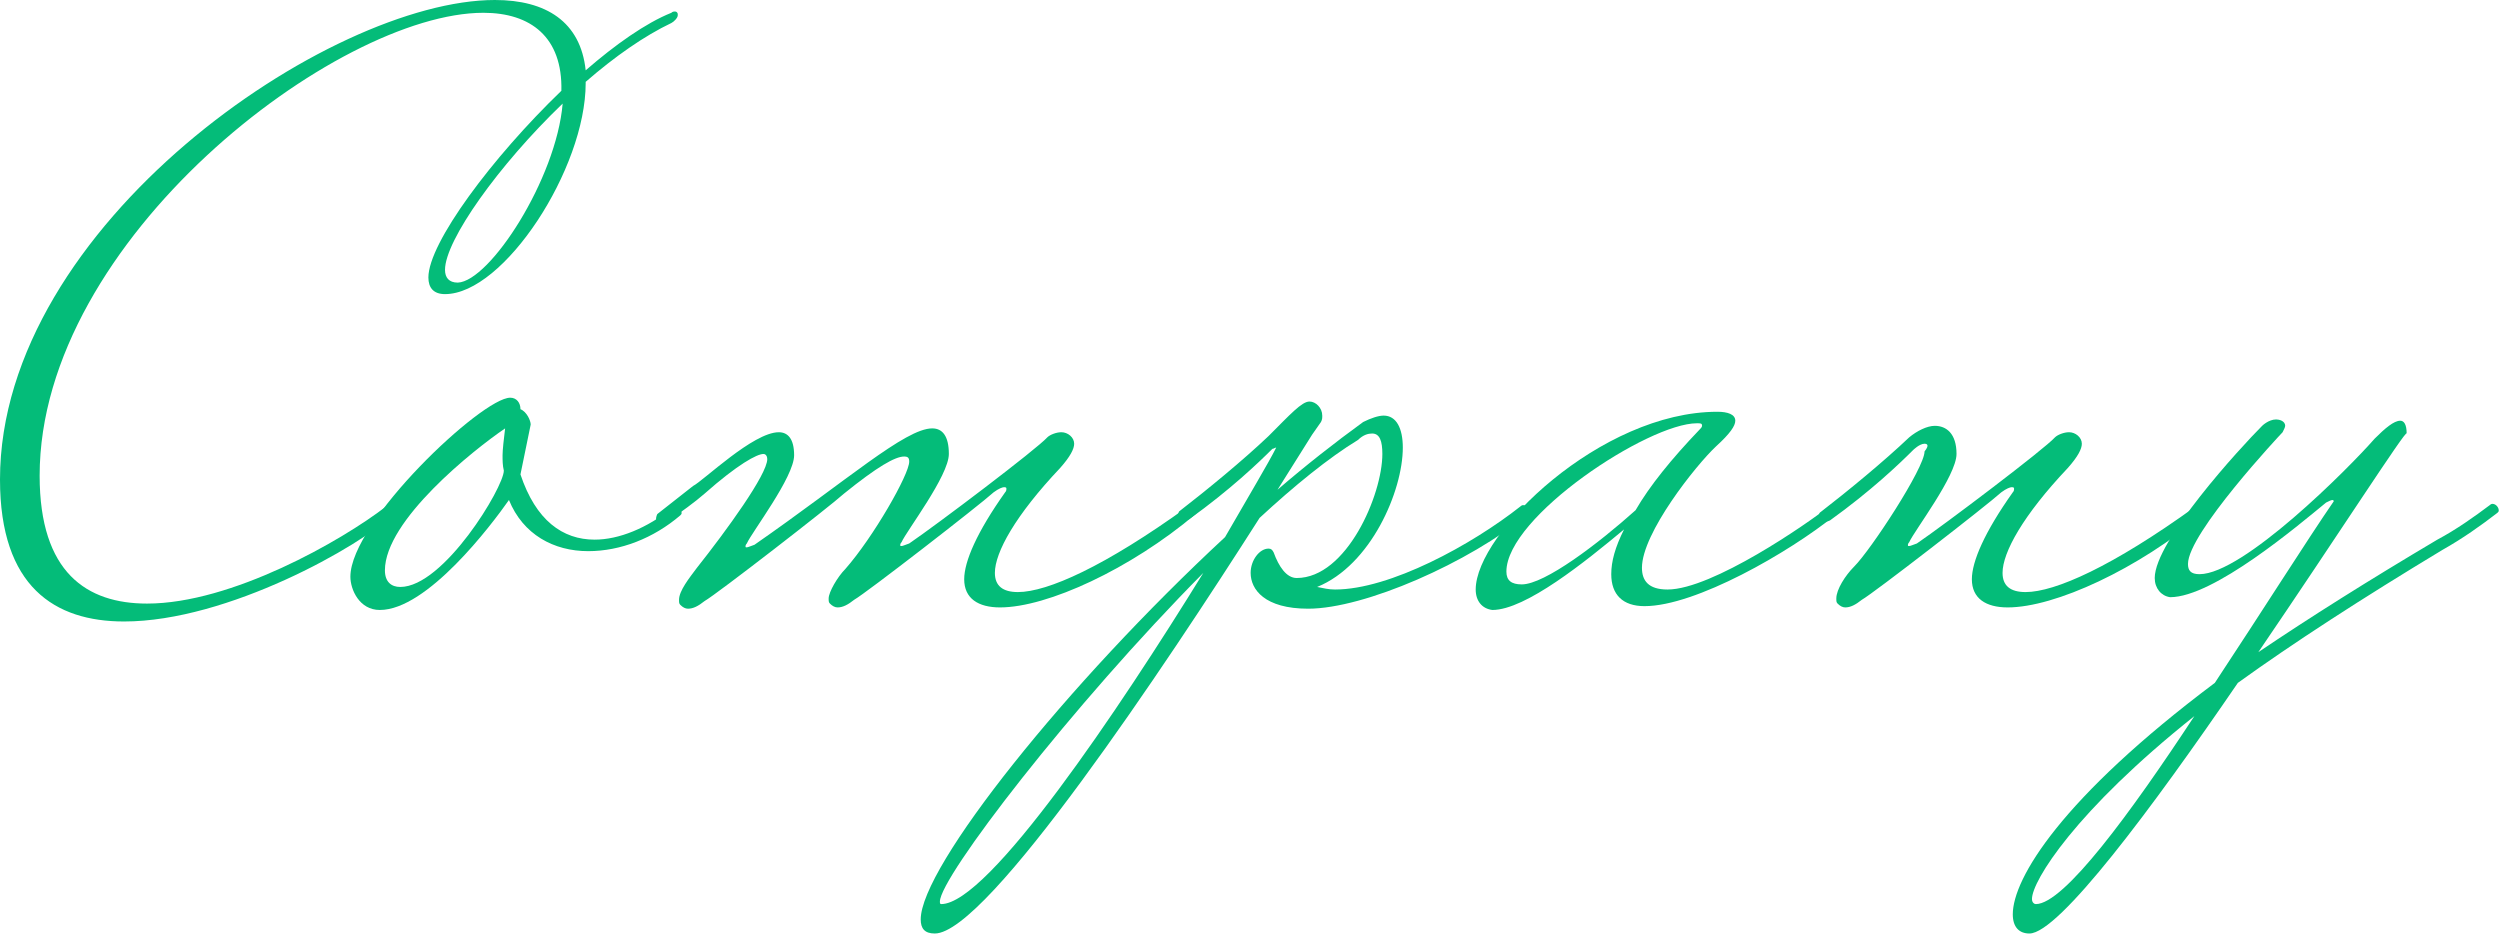
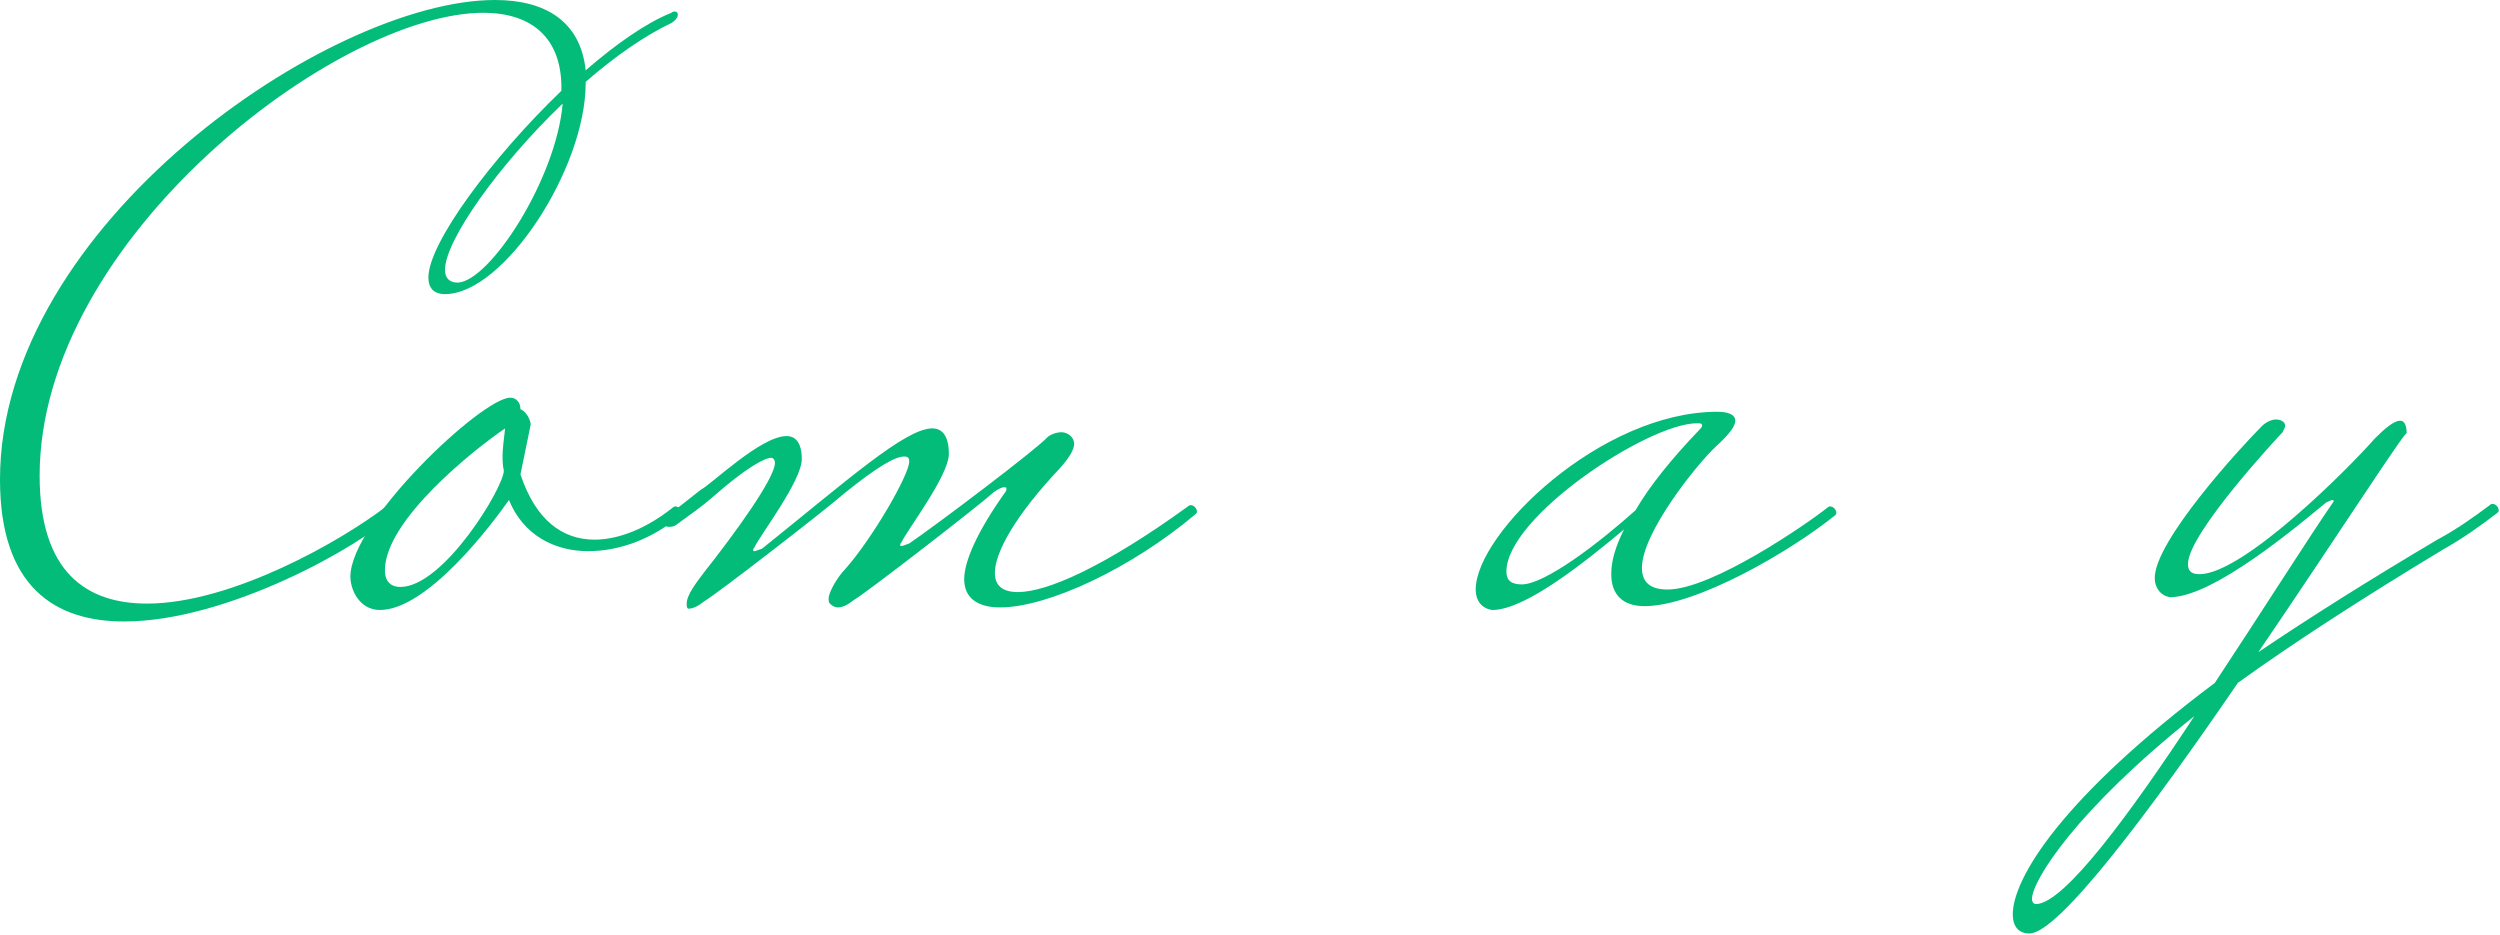
<svg xmlns="http://www.w3.org/2000/svg" version="1.1" id="レイヤー_1" x="0px" y="0px" width="195.5px" height="73.1px" viewBox="0 0 195.5 73.1" style="enable-background:new 0 0 195.5 73.1;" xml:space="preserve">
  <style type="text/css">
	.st0{enable-background:new    ;}
	.st1{fill:#04BC79;}
</style>
  <g class="st0">
    <path class="st1" d="M9.7,48.6C4.3,48.6,0,45.9,0,37.5C0,17.6,25.8,0,38.7,0c4,0,6.7,1.7,7.1,5.5c2.3-2,4.7-3.7,6.7-4.5   c0.1-0.1,0.2-0.1,0.3-0.1C52.9,0.9,53,1,53,1.1v0.1c0,0.2-0.3,0.5-0.5,0.6c-2.1,1-4.4,2.6-6.7,4.6v0.1c0,6.7-6.4,16.5-11,16.5   c-0.9,0-1.3-0.5-1.3-1.3c0-2.7,5-9.4,10.4-14.6C44,2.9,41.5,1,37.8,1C26.4,1,3.1,18.7,3.1,37.2c0,7.6,3.7,10,8.4,10   c6.6,0,15.2-4.9,18.7-7.6c0.1-0.1,0.2-0.1,0.2-0.1c0.3,0,0.5,0.3,0.5,0.5c0,0.1,0,0.1-0.1,0.2C28.2,42.7,17.8,48.6,9.7,48.6z    M44,8.1c-5,4.8-9.2,10.7-9.2,13c0,0.6,0.3,1,1,1C38.3,22,43.5,14,44,8.1z" />
    <path class="st1" d="M40.7,37.1c1.2,3.6,3.3,5.1,5.8,5.1c1.9,0,4.1-0.9,6.1-2.5c0.1-0.1,0.2-0.1,0.2-0.1c0.3,0,0.5,0.3,0.5,0.5   c0,0.1,0,0.1-0.1,0.2c-2.1,1.8-4.7,2.8-7.2,2.8c-2.7,0-5.1-1.3-6.2-4c-1.4,2-6.4,8.6-10.1,8.6c-1.6,0-2.3-1.6-2.3-2.6   c0-4.3,10.3-14,12.5-14c0.5,0,0.8,0.4,0.8,0.9c0.5,0.2,0.8,0.9,0.8,1.2L40.7,37.1z M39.4,36.8c-0.1-0.4-0.1-0.8-0.1-1.2   c0-0.4,0.1-1.3,0.2-2.1c-2.5,1.7-9.4,7.2-9.4,11.1c0,0.9,0.5,1.3,1.2,1.3C34.7,45.9,39.4,38.1,39.4,36.8z" />
-     <path class="st1" d="M72.9,33.5c0.8,0,1.3,0.6,1.3,2c0,1.7-3.3,6-3.7,6.9c-0.1,0.1-0.1,0.2-0.1,0.2c0,0.1,0,0.1,0.1,0.1   s0.3-0.1,0.6-0.2c2.2-1.5,10-7.4,10.8-8.3c0.2-0.2,0.7-0.4,1.1-0.4c0.5,0,1,0.4,1,0.9c0,0.4-0.3,1-1.1,1.9   c-3.5,3.7-5.1,6.6-5.1,8.2c0,1,0.6,1.5,1.8,1.5c2.3,0,6.8-2,13.3-6.7c0.1-0.1,0.2-0.1,0.2-0.1c0.3,0,0.5,0.3,0.5,0.5   c0,0.1,0,0.1-0.1,0.2c-5.1,4.3-11.6,7.3-15.3,7.3c-1.7,0-2.8-0.7-2.8-2.2c0-1.4,1-3.7,3.2-6.8c0.1-0.1,0.1-0.2,0.1-0.3   c0-0.1-0.1-0.1-0.2-0.1c-0.1,0-0.4,0.1-0.8,0.4c-1.1,1-10,7.9-10.9,8.4c-0.5,0.4-0.9,0.6-1.3,0.6c-0.2,0-0.4-0.1-0.6-0.3   c-0.1-0.1-0.1-0.2-0.1-0.4c0-0.5,0.7-1.7,1.3-2.3c2.2-2.5,5-7.4,5-8.4c0-0.3-0.1-0.4-0.4-0.4c-0.7,0-2.1,0.8-4.7,2.9   c-1.1,1-10,7.9-10.9,8.4c-0.5,0.4-0.9,0.6-1.3,0.6c-0.2,0-0.4-0.1-0.6-0.3c-0.1-0.1-0.1-0.2-0.1-0.4c0-0.7,0.8-1.7,1.4-2.5   c2.3-2.9,5.5-7.3,5.5-8.5c0-0.2-0.1-0.4-0.3-0.4c-0.5,0-2,0.8-4.6,3.1c-0.8,0.7-1.8,1.4-2.9,2.2c-0.2,0.1-0.4,0.1-0.5,0.1   c-0.2,0-0.4-0.1-0.4-0.3c0-0.2,0.1-0.4,0.1-0.4l2.8-2.2c0.8-0.4,4.7-4.2,6.7-4.2c0.7,0,1.2,0.5,1.2,1.8c0,1.7-3.3,6-3.7,6.9   c-0.1,0.1-0.1,0.2-0.1,0.2c0,0.1,0,0.1,0.1,0.1s0.3-0.1,0.6-0.2C66.2,37.6,70.8,33.5,72.9,33.5z" />
-     <path class="st1" d="M108.2,32.5c1,0,1.5,1,1.5,2.5c0,3.4-2.5,9.2-6.7,10.9c0.5,0.1,0.9,0.2,1.4,0.2c4.3,0,10.7-3.5,14.5-6.5   c0.1-0.1,0.2-0.1,0.2-0.1c0.3,0,0.5,0.3,0.5,0.5c0,0.1,0,0.1-0.1,0.2c-4.6,3.8-12.8,7.4-17.2,7.4c-3.4,0-4.5-1.5-4.5-2.8   c0-1,0.7-1.9,1.4-1.9c0.2,0,0.3,0.1,0.4,0.3c0.4,1.1,1,2,1.8,2c3.9,0,6.7-6.5,6.7-9.7c0-1-0.2-1.6-0.8-1.6c-0.3,0-0.7,0.1-1.1,0.5   c-2.3,1.4-5,3.6-7.7,6.1c-7.4,11.6-21.3,32.5-25.4,32.5c-0.8,0-1.1-0.4-1.1-1.1c0-4.1,11.4-18.4,23.8-29.9c1.9-3.3,3.4-5.8,4-7   c-0.1,0-0.2,0.1-0.3,0.1c-1.1,1.1-3.3,3.2-6.5,5.5c-0.2,0.1-0.4,0.1-0.5,0.1c-0.2,0-0.4-0.1-0.4-0.3c0-0.2,0.1-0.4,0.1-0.4   c2.2-1.7,5-4,7-5.9c1.7-1.7,2.6-2.7,3.2-2.7c0.5,0,1,0.5,1,1.1c0,0.2,0,0.3-0.1,0.5l-0.7,1l-2.7,4.3c2.2-1.9,4.5-3.7,6.7-5.3   C107.2,32.7,107.8,32.5,108.2,32.5z M73.6,70.7c3.7,0,13.9-15.2,20.5-25.9C83.8,55.2,73.5,68.6,73.5,70.5   C73.5,70.6,73.5,70.7,73.6,70.7z" />
+     <path class="st1" d="M72.9,33.5c0.8,0,1.3,0.6,1.3,2c0,1.7-3.3,6-3.7,6.9c-0.1,0.1-0.1,0.2-0.1,0.2c0,0.1,0,0.1,0.1,0.1   s0.3-0.1,0.6-0.2c2.2-1.5,10-7.4,10.8-8.3c0.2-0.2,0.7-0.4,1.1-0.4c0.5,0,1,0.4,1,0.9c0,0.4-0.3,1-1.1,1.9   c-3.5,3.7-5.1,6.6-5.1,8.2c0,1,0.6,1.5,1.8,1.5c2.3,0,6.8-2,13.3-6.7c0.1-0.1,0.2-0.1,0.2-0.1c0.3,0,0.5,0.3,0.5,0.5   c0,0.1,0,0.1-0.1,0.2c-5.1,4.3-11.6,7.3-15.3,7.3c-1.7,0-2.8-0.7-2.8-2.2c0-1.4,1-3.7,3.2-6.8c0.1-0.1,0.1-0.2,0.1-0.3   c0-0.1-0.1-0.1-0.2-0.1c-0.1,0-0.4,0.1-0.8,0.4c-1.1,1-10,7.9-10.9,8.4c-0.5,0.4-0.9,0.6-1.3,0.6c-0.2,0-0.4-0.1-0.6-0.3   c-0.1-0.1-0.1-0.2-0.1-0.4c0-0.5,0.7-1.7,1.3-2.3c2.2-2.5,5-7.4,5-8.4c0-0.3-0.1-0.4-0.4-0.4c-0.7,0-2.1,0.8-4.7,2.9   c-1.1,1-10,7.9-10.9,8.4c-0.5,0.4-0.9,0.6-1.3,0.6c-0.1-0.1-0.1-0.2-0.1-0.4c0-0.7,0.8-1.7,1.4-2.5   c2.3-2.9,5.5-7.3,5.5-8.5c0-0.2-0.1-0.4-0.3-0.4c-0.5,0-2,0.8-4.6,3.1c-0.8,0.7-1.8,1.4-2.9,2.2c-0.2,0.1-0.4,0.1-0.5,0.1   c-0.2,0-0.4-0.1-0.4-0.3c0-0.2,0.1-0.4,0.1-0.4l2.8-2.2c0.8-0.4,4.7-4.2,6.7-4.2c0.7,0,1.2,0.5,1.2,1.8c0,1.7-3.3,6-3.7,6.9   c-0.1,0.1-0.1,0.2-0.1,0.2c0,0.1,0,0.1,0.1,0.1s0.3-0.1,0.6-0.2C66.2,37.6,70.8,33.5,72.9,33.5z" />
    <path class="st1" d="M115.4,46.1c0-4.4,9.8-13.9,18.9-13.9c0.8,0,1.4,0.2,1.4,0.7c0,0.4-0.4,1-1.5,2c-1.6,1.5-5.8,6.8-5.8,9.5   c0,1,0.5,1.7,2,1.7c3.5,0,11-5.2,12.5-6.4c0.1-0.1,0.2-0.1,0.2-0.1c0.3,0,0.5,0.3,0.5,0.5c0,0.1,0,0.1-0.1,0.2   c-3.6,2.9-10.9,7.1-14.9,7.1c-1.7,0-2.6-0.9-2.6-2.5c0-1,0.3-2.1,1-3.5c-3,2.5-7.7,6.3-10.3,6.3C115.9,47.6,115.4,47,115.4,46.1z    M133.1,33.3c0-0.2-0.1-0.2-0.4-0.2c-3.8,0-14.9,7.3-14.9,11.6c0,0.7,0.4,1,1.2,1c1.8,0,6-3.2,8.9-5.8c1.1-1.9,2.8-4,5-6.3   C133,33.5,133.1,33.4,133.1,33.3z" />
-     <path class="st1" d="M150.5,34.7c-0.4,0-0.9,0.5-0.9,0.5c-1.1,1.1-3.3,3.2-6.5,5.5c-0.2,0.1-0.4,0.1-0.5,0.1   c-0.2,0-0.4-0.1-0.4-0.3c0-0.2,0.1-0.4,0.1-0.4c2.2-1.7,5-4,7-5.9c0.6-0.5,1.4-0.9,2-0.9c0.9,0,1.7,0.6,1.7,2.2   c0,1.7-3.3,6-3.7,6.9c-0.1,0.1-0.1,0.2-0.1,0.2c0,0.1,0,0.1,0.1,0.1s0.3-0.1,0.6-0.2c2.2-1.5,10-7.4,10.8-8.3   c0.2-0.2,0.7-0.4,1.1-0.4c0.5,0,1,0.4,1,0.9c0,0.4-0.3,1-1.1,1.9c-3.5,3.7-5.1,6.6-5.1,8.2c0,1,0.6,1.5,1.8,1.5   c2.3,0,6.8-2,13.3-6.7c0.1-0.1,0.2-0.1,0.2-0.1c0.3,0,0.5,0.3,0.5,0.5c0,0.1,0,0.1-0.1,0.2c-5.1,4.3-11.6,7.3-15.3,7.3   c-1.7,0-2.8-0.7-2.8-2.2c0-1.4,1-3.7,3.2-6.8c0.1-0.1,0.1-0.2,0.1-0.3c0-0.1-0.1-0.1-0.2-0.1c-0.1,0-0.4,0.1-0.8,0.4   c-1.1,1-10,7.9-10.9,8.4c-0.5,0.4-0.9,0.6-1.3,0.6c-0.2,0-0.4-0.1-0.6-0.3c-0.1-0.1-0.1-0.2-0.1-0.4c0-0.7,0.7-1.8,1.4-2.5   c1.3-1.3,5.5-7.7,5.5-9C150.9,34.8,150.7,34.7,150.5,34.7z" />
    <path class="st1" d="M175,53.4c-6.7,9.8-14,19.6-16.3,19.6c-0.8,0-1.3-0.5-1.3-1.5c0-2.8,3.8-9.1,15.8-18.1   c3.7-5.6,7.3-11.3,9.3-14.2c0-0.1-0.1-0.1-0.1-0.1c-0.1,0-0.3,0.1-0.5,0.2c-2.2,1.8-8.8,7.4-12.2,7.4c-0.7-0.1-1.2-0.7-1.2-1.5   c0-2.9,6.7-10.2,8.4-11.9c0,0,0.5-0.5,1.1-0.5c0.2,0,0.7,0.1,0.7,0.5c0,0.1-0.1,0.3-0.2,0.5c-0.2,0.2-7.4,7.9-7.4,10.3   c0,0.5,0.2,0.8,0.9,0.8c3.4,0,11.6-8.2,13.7-10.6c0.8-0.8,1.5-1.4,2-1.4c0.3,0,0.5,0.3,0.5,1c0-0.4-5.4,8-11.6,17.1   c4-2.7,8.6-5.6,14-8.8c1.5-0.8,2.9-1.8,4.1-2.7c0.1-0.1,0.2-0.1,0.2-0.1c0.3,0,0.5,0.3,0.5,0.5c0,0.1,0,0.1-0.1,0.2   c-1.3,1-2.7,2-4.3,2.9C184.7,46.8,179.3,50.3,175,53.4z M159.2,70.7c2.2,0,7.4-7.1,12.4-14.7c-9.3,7.4-12.7,12.9-12.7,14.3   C158.9,70.6,159.1,70.7,159.2,70.7z" />
  </g>
</svg>